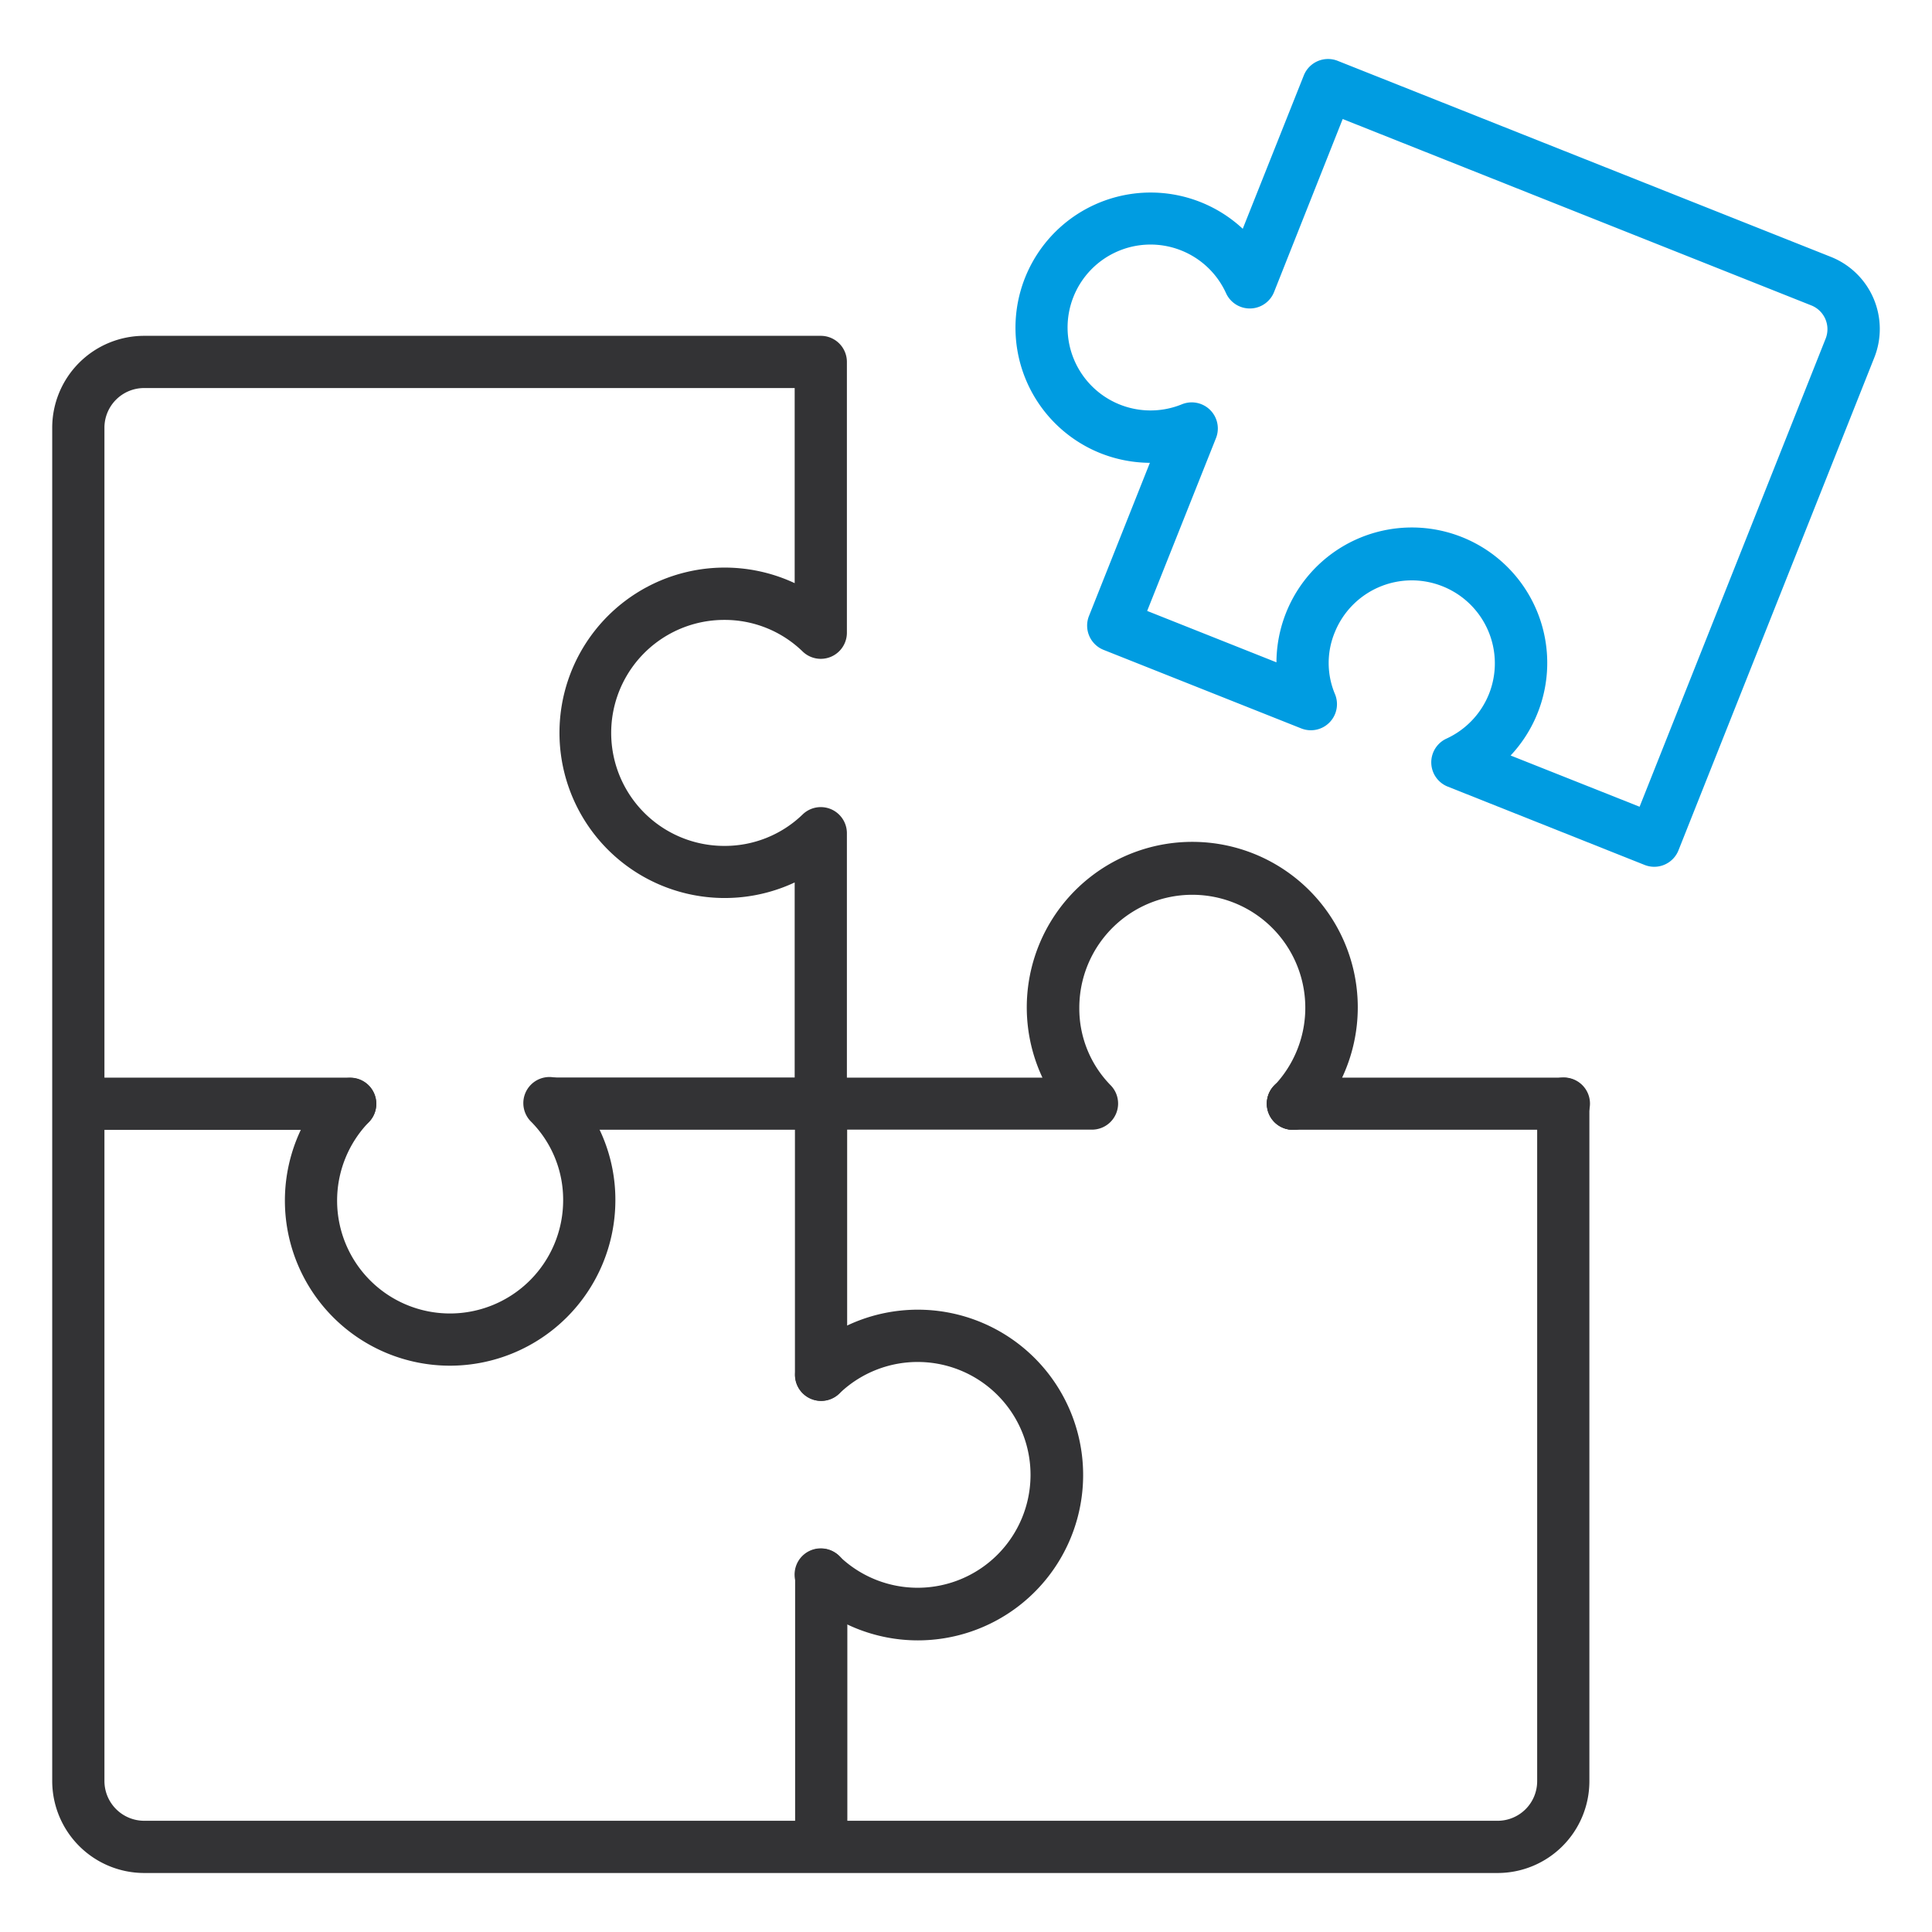
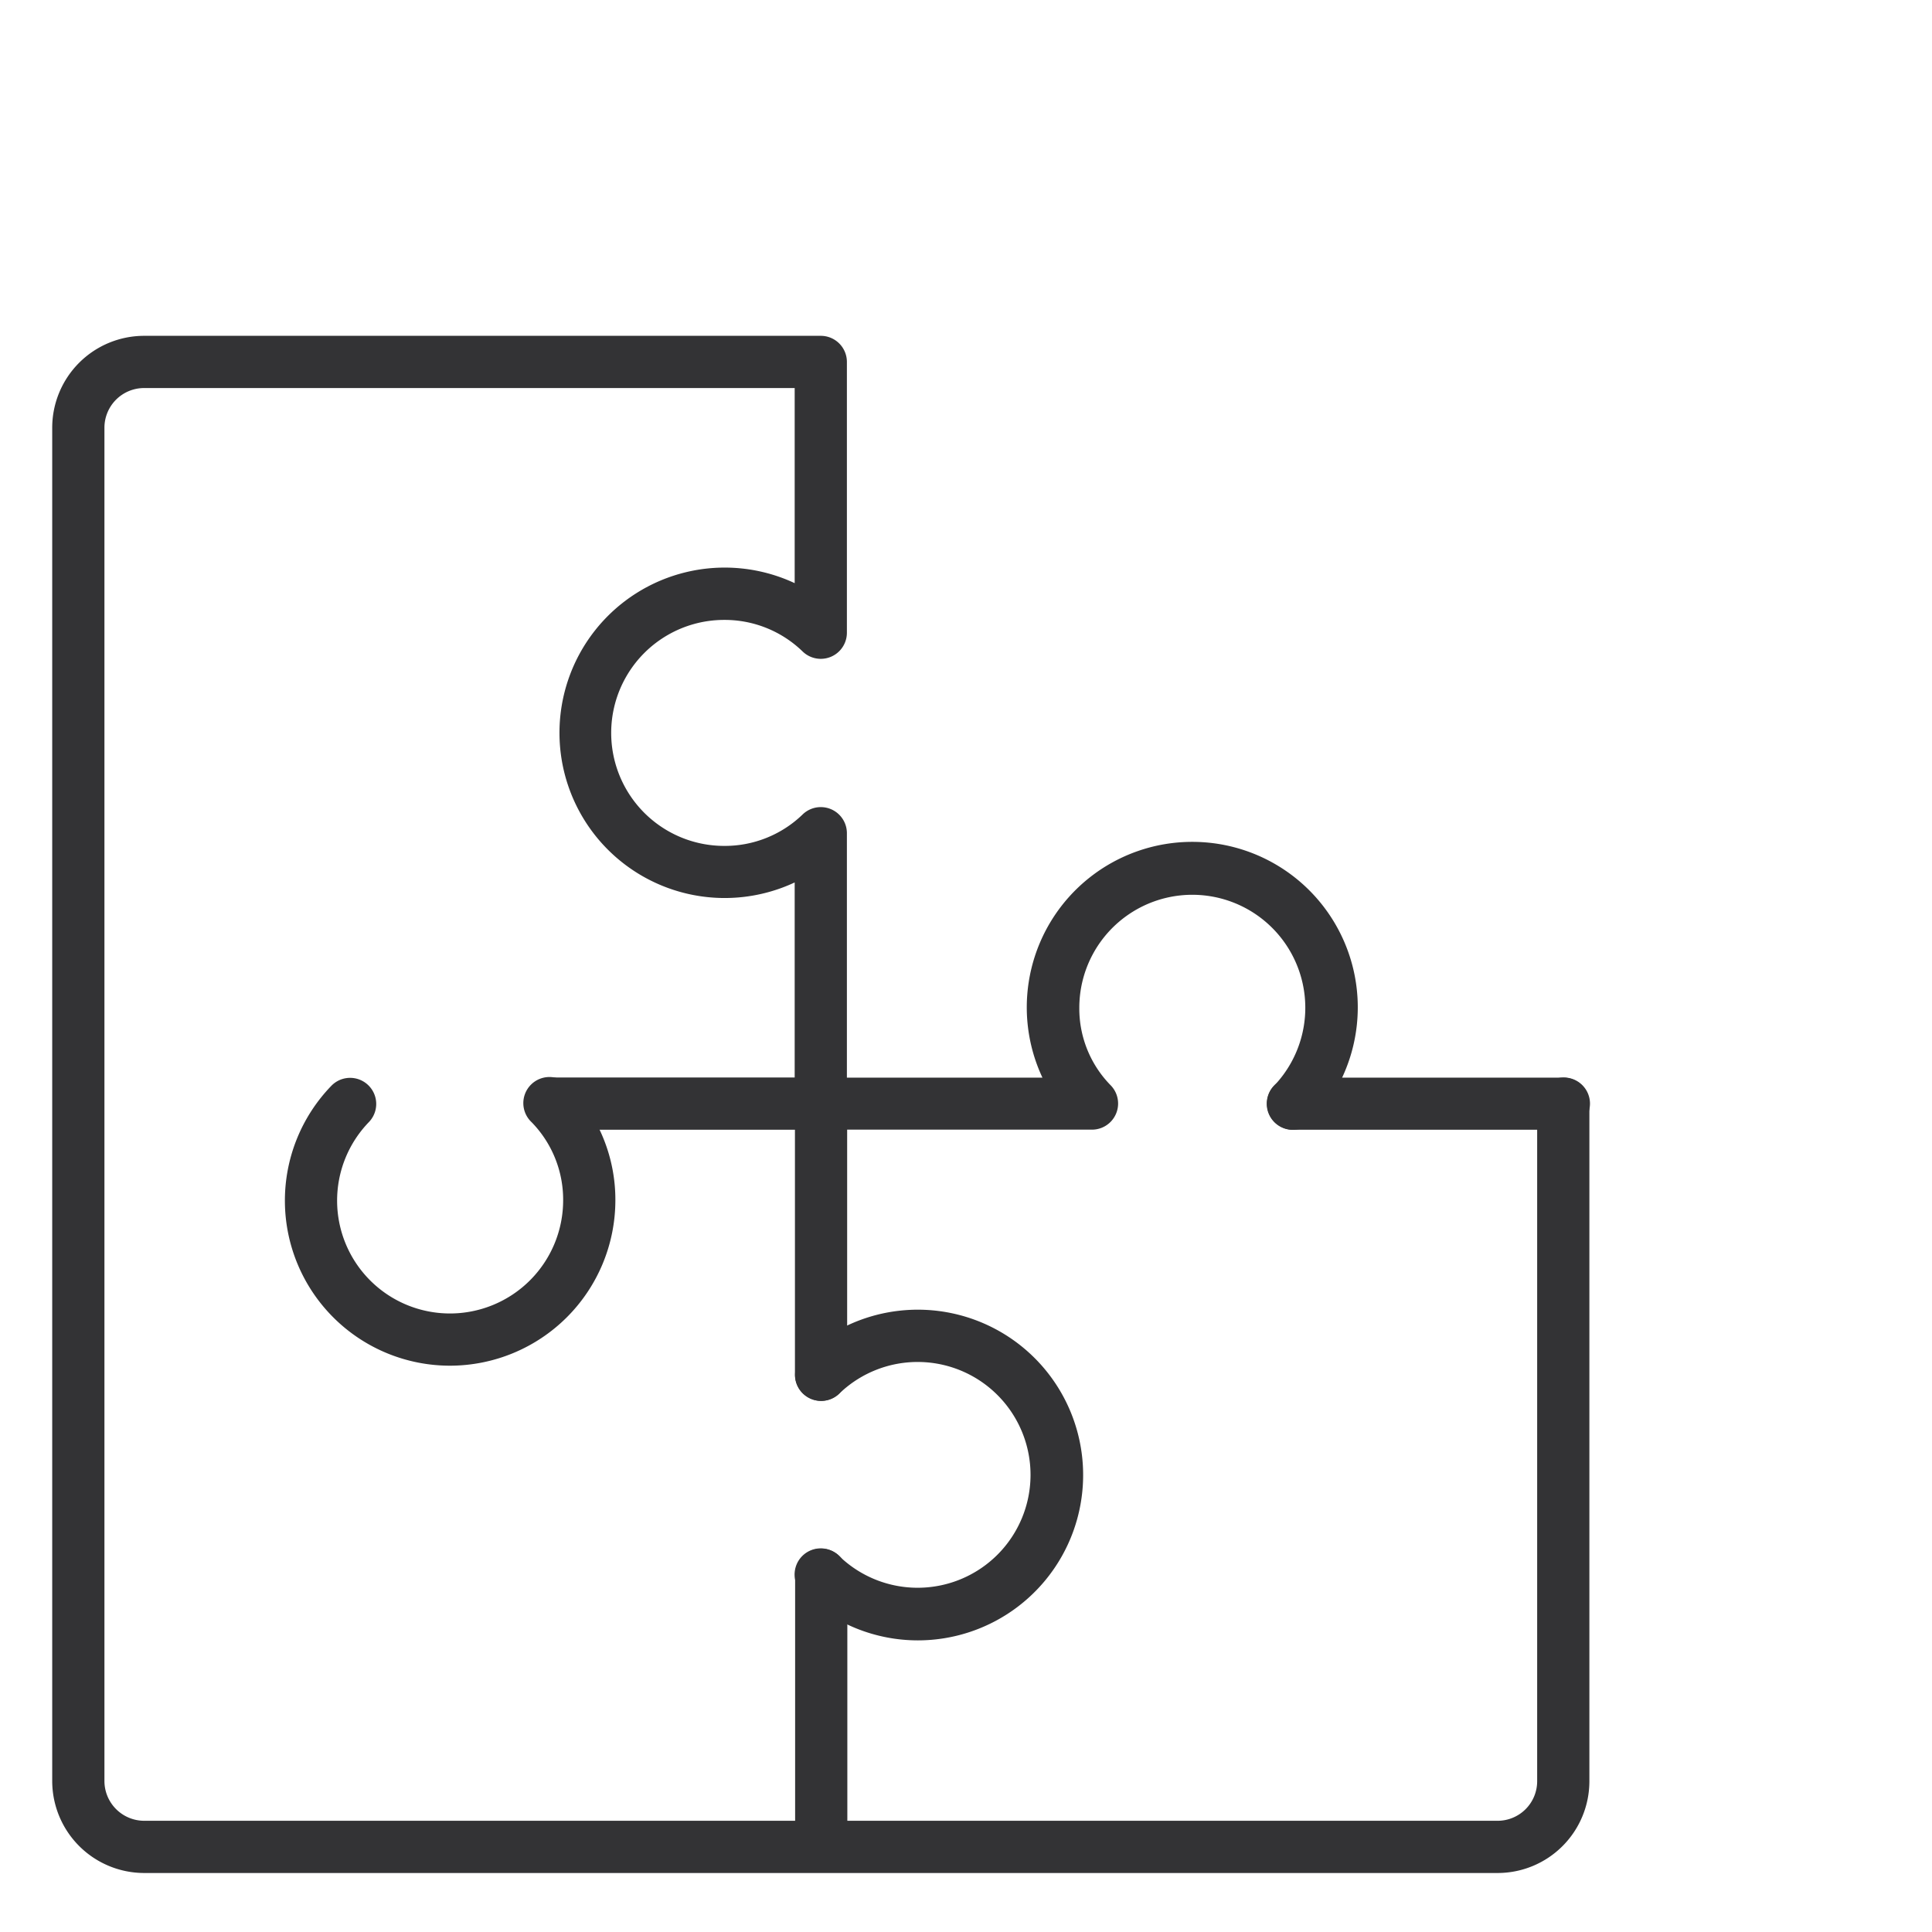
<svg xmlns="http://www.w3.org/2000/svg" height="512" viewBox="0 0 74 74" width="512" fill="#333335">
-   <path fill="#009ce1" d="m63.361 33.2a1 1 0 0 1 -.369-.071l-7.54-3a1 1 0 0 1 -.047-1.839 3.189 3.189 0 0 0 1.627-1.711 3.175 3.175 0 0 0 -1.783-4.124 3.18 3.18 0 0 0 -4.128 1.774 3.068 3.068 0 0 0 .008 2.349 1 1 0 0 1 -1.289 1.322l-7.569-3.008a1 1 0 0 1 -.56-1.3l2.332-5.865a5.2 5.2 0 0 1 -1.9-.371 5.177 5.177 0 1 1 5.457-8.593l2.338-5.873a1 1 0 0 1 1.3-.559l18.892 7.509a2.971 2.971 0 0 1 1.662 3.852l-7.5 18.871a1 1 0 0 1 -.931.637zm-5.5-4.262 4.939 1.962 7.131-17.942a.98.98 0 0 0 -.541-1.255l-17.962-7.144-2.628 6.625a1 1 0 0 1 -1.842.041 3.177 3.177 0 1 0 -1.693 4.262 1 1 0 0 1 1.31 1.294l-2.636 6.619 4.952 1.969a5.186 5.186 0 1 1 8.971 3.566z" />
  <path d="m59.9 43.271a1 1 0 0 1 -.009-2h.009a1 1 0 1 1 0 2z" />
-   <path d="m49.529 43.271a1 1 0 0 1 -.01-2h.01a1 1 0 1 1 0 2z" />
  <path d="m49.519 43.276a1 1 0 0 1 -1-.994 1 1 0 1 1 1.4.91.98.98 0 0 1 -.4.084z" />
-   <path d="m57.369 71.74h-51.842a3.526 3.526 0 0 1 -3.527-3.518v-51.851a3.522 3.522 0 0 1 3.527-3.508h25.911a1 1 0 0 1 1 1v10.368a1 1 0 0 1 -1.7.718 4.285 4.285 0 0 0 -3-1.205 4.328 4.328 0 0 0 0 8.656 4.285 4.285 0 0 0 3-1.2 1 1 0 0 1 1.7.718v9.358h7.49a6.339 6.339 0 1 1 11.478 0h8.471a1 1 0 0 1 1 1v25.946a3.516 3.516 0 0 1 -3.508 3.518zm-51.842-56.877a1.52 1.52 0 0 0 -1.527 1.508v51.851a1.525 1.525 0 0 0 1.527 1.518h51.842a1.515 1.515 0 0 0 1.508-1.518v-24.951h-9.348a1 1 0 0 1 -.722-1.691 4.328 4.328 0 1 0 -7.467-2.986 4.193 4.193 0 0 0 1.2 2.974 1 1 0 0 1 -.711 1.7h-10.391a1 1 0 0 1 -1-1v-8.468a6.328 6.328 0 1 1 0-11.464v-7.473z" />
+   <path d="m57.369 71.74h-51.842a3.526 3.526 0 0 1 -3.527-3.518v-51.851a3.522 3.522 0 0 1 3.527-3.508h25.911a1 1 0 0 1 1 1v10.368a1 1 0 0 1 -1.7.718 4.285 4.285 0 0 0 -3-1.205 4.328 4.328 0 0 0 0 8.656 4.285 4.285 0 0 0 3-1.2 1 1 0 0 1 1.7.718v9.358h7.49a6.339 6.339 0 1 1 11.478 0h8.471a1 1 0 0 1 1 1v25.946a3.516 3.516 0 0 1 -3.508 3.518m-51.842-56.877a1.52 1.52 0 0 0 -1.527 1.508v51.851a1.525 1.525 0 0 0 1.527 1.518h51.842a1.515 1.515 0 0 0 1.508-1.518v-24.951h-9.348a1 1 0 0 1 -.722-1.691 4.328 4.328 0 1 0 -7.467-2.986 4.193 4.193 0 0 0 1.2 2.974 1 1 0 0 1 -.711 1.7h-10.391a1 1 0 0 1 -1-1v-8.468a6.328 6.328 0 1 1 0-11.464v-7.473z" />
  <path d="m31.448 53.655a1 1 0 0 1 -1-1v-10.373a1 1 0 1 1 2-.011v10.379a1 1 0 0 1 -1 1.005z" />
  <path d="m31.455 71.7a1 1 0 0 1 -1-1v-10.384a1 1 0 0 1 2 0v10.384a1 1 0 0 1 -1 1z" />
  <path d="m31.448 43.271h-10.348a1 1 0 0 1 0-2h10.348a1 1 0 0 1 0 2z" />
-   <path d="m13.415 43.277h-10.387a1 1 0 1 1 0-2h10.387a1 1 0 0 1 0 2z" />
  <path d="m17.237 52.309a6.323 6.323 0 0 1 -4.537-10.729 1 1 0 0 1 1.434 1.394 4.323 4.323 0 0 0 3.1 7.335 4.336 4.336 0 0 0 4.336-4.328 4.249 4.249 0 0 0 -1.21-3 1 1 0 1 1 1.426-1.4 6.243 6.243 0 0 1 1.784 4.405 6.339 6.339 0 0 1 -6.333 6.323z" />
  <path d="m35.16 62.83a6.308 6.308 0 0 1 -4.4-1.786 1 1 0 1 1 1.388-1.439 4.324 4.324 0 1 0 .036-6.263 1 1 0 0 1 -1.73-.678v-.009a1 1 0 0 1 .306-.719 6.333 6.333 0 1 1 4.4 10.894z" />
</svg>